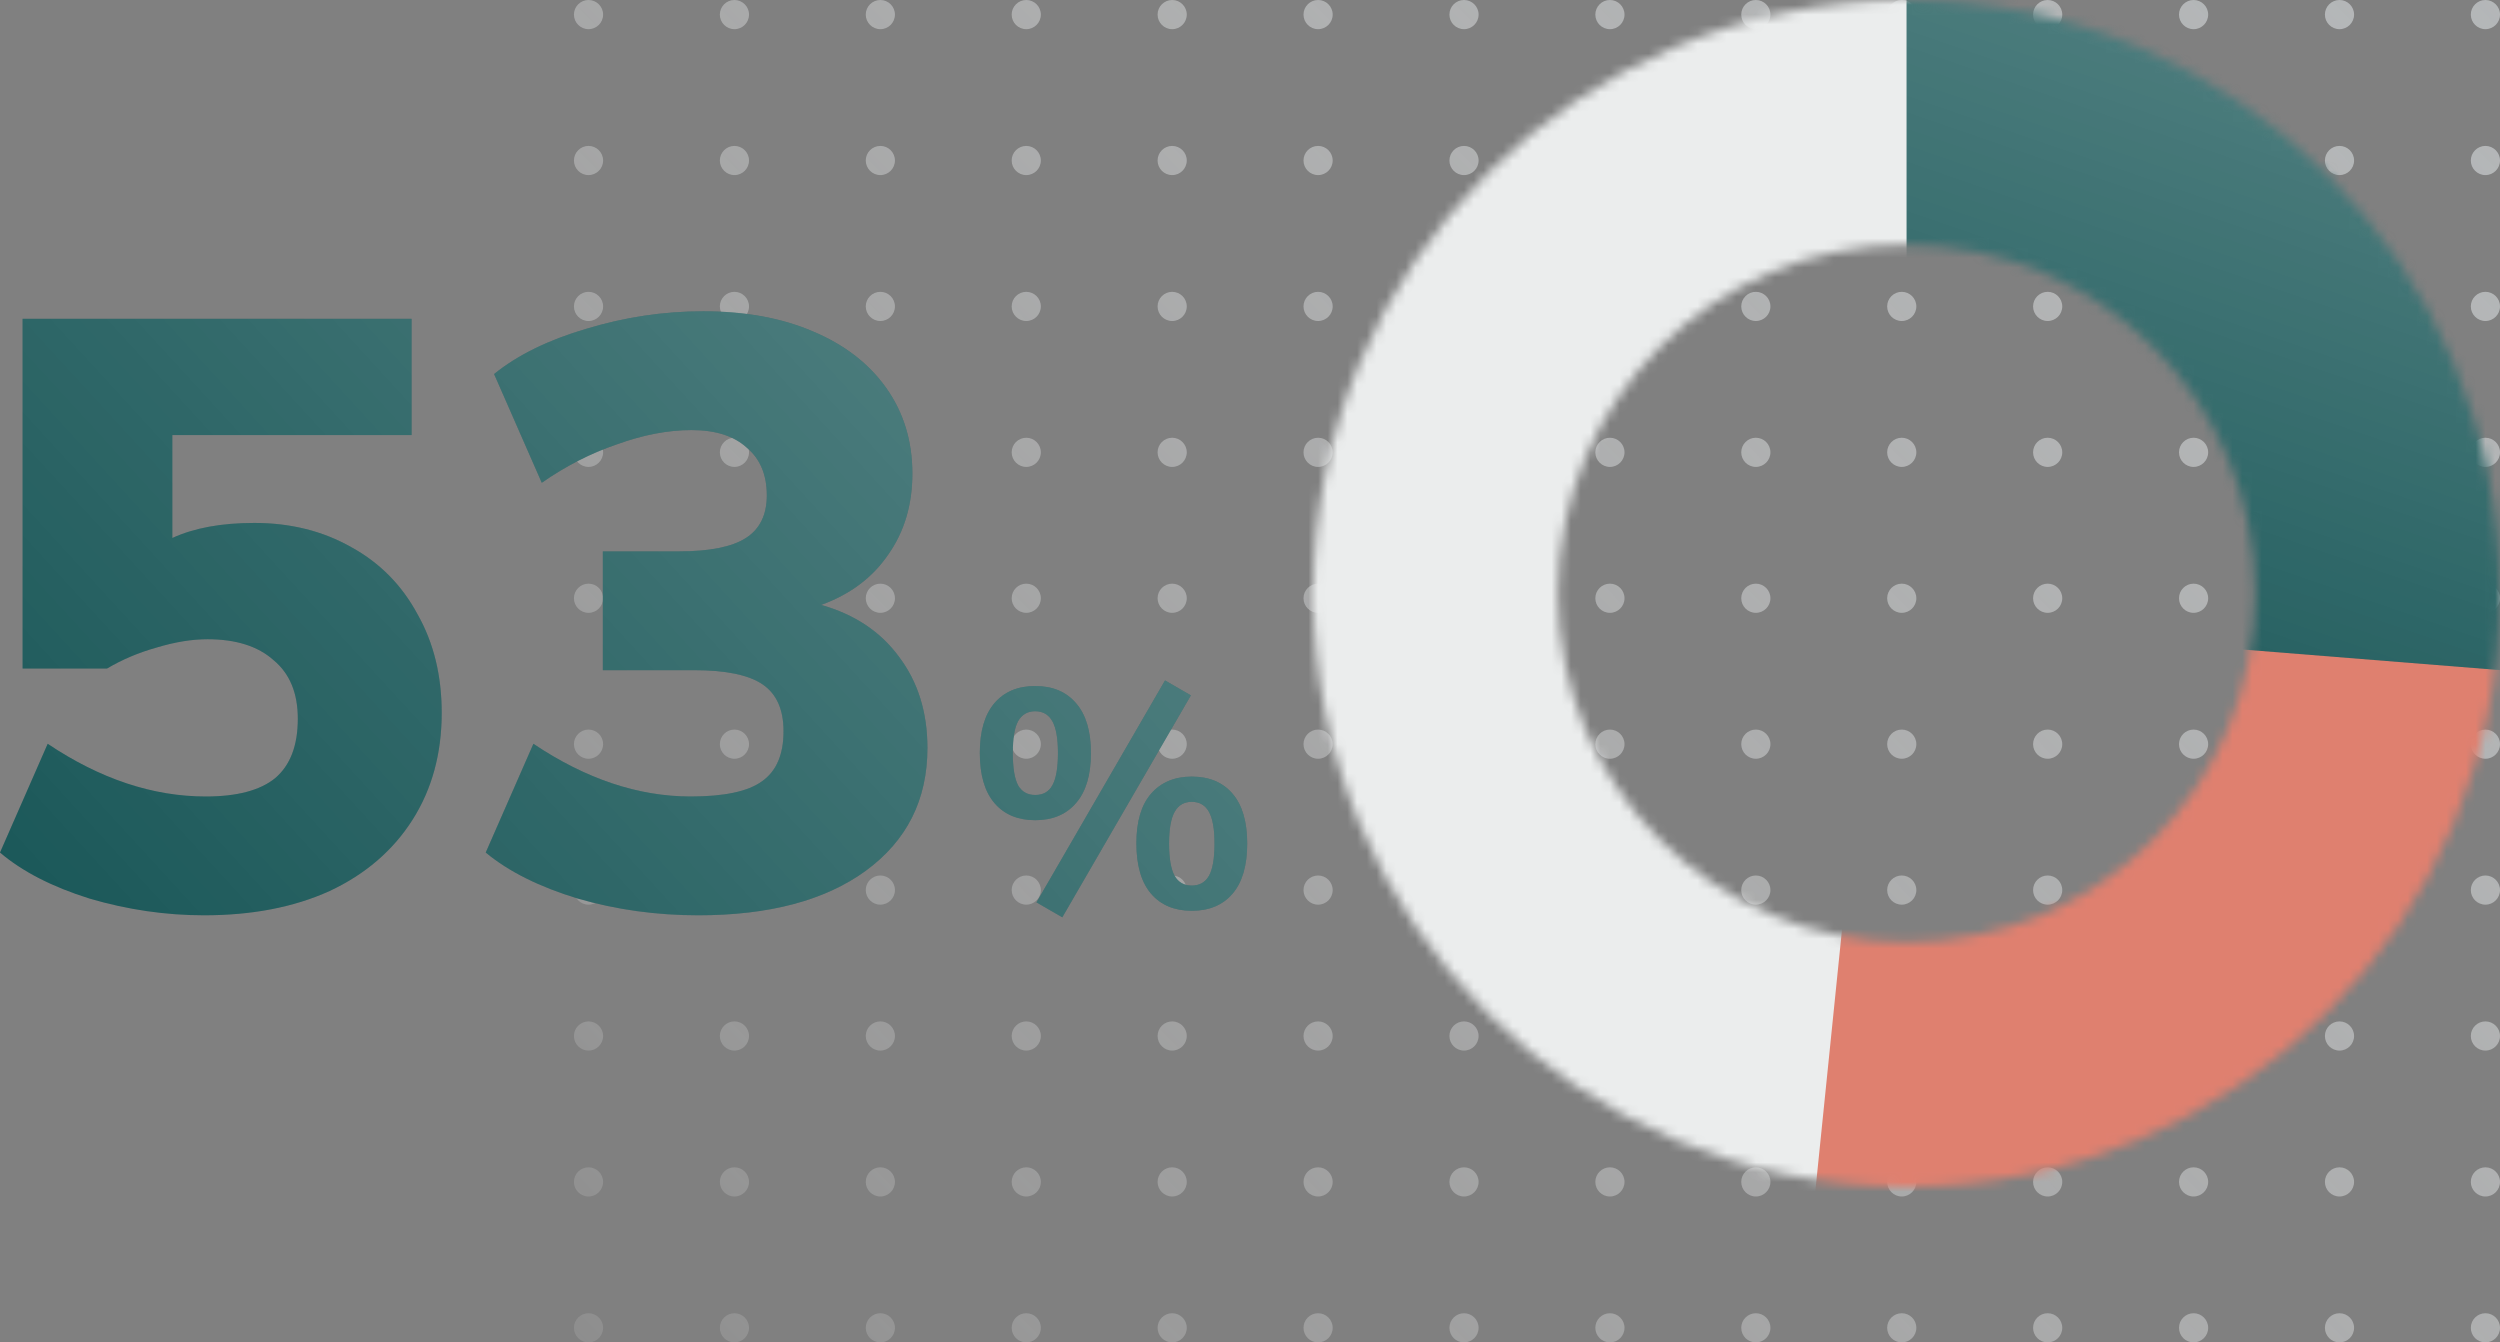
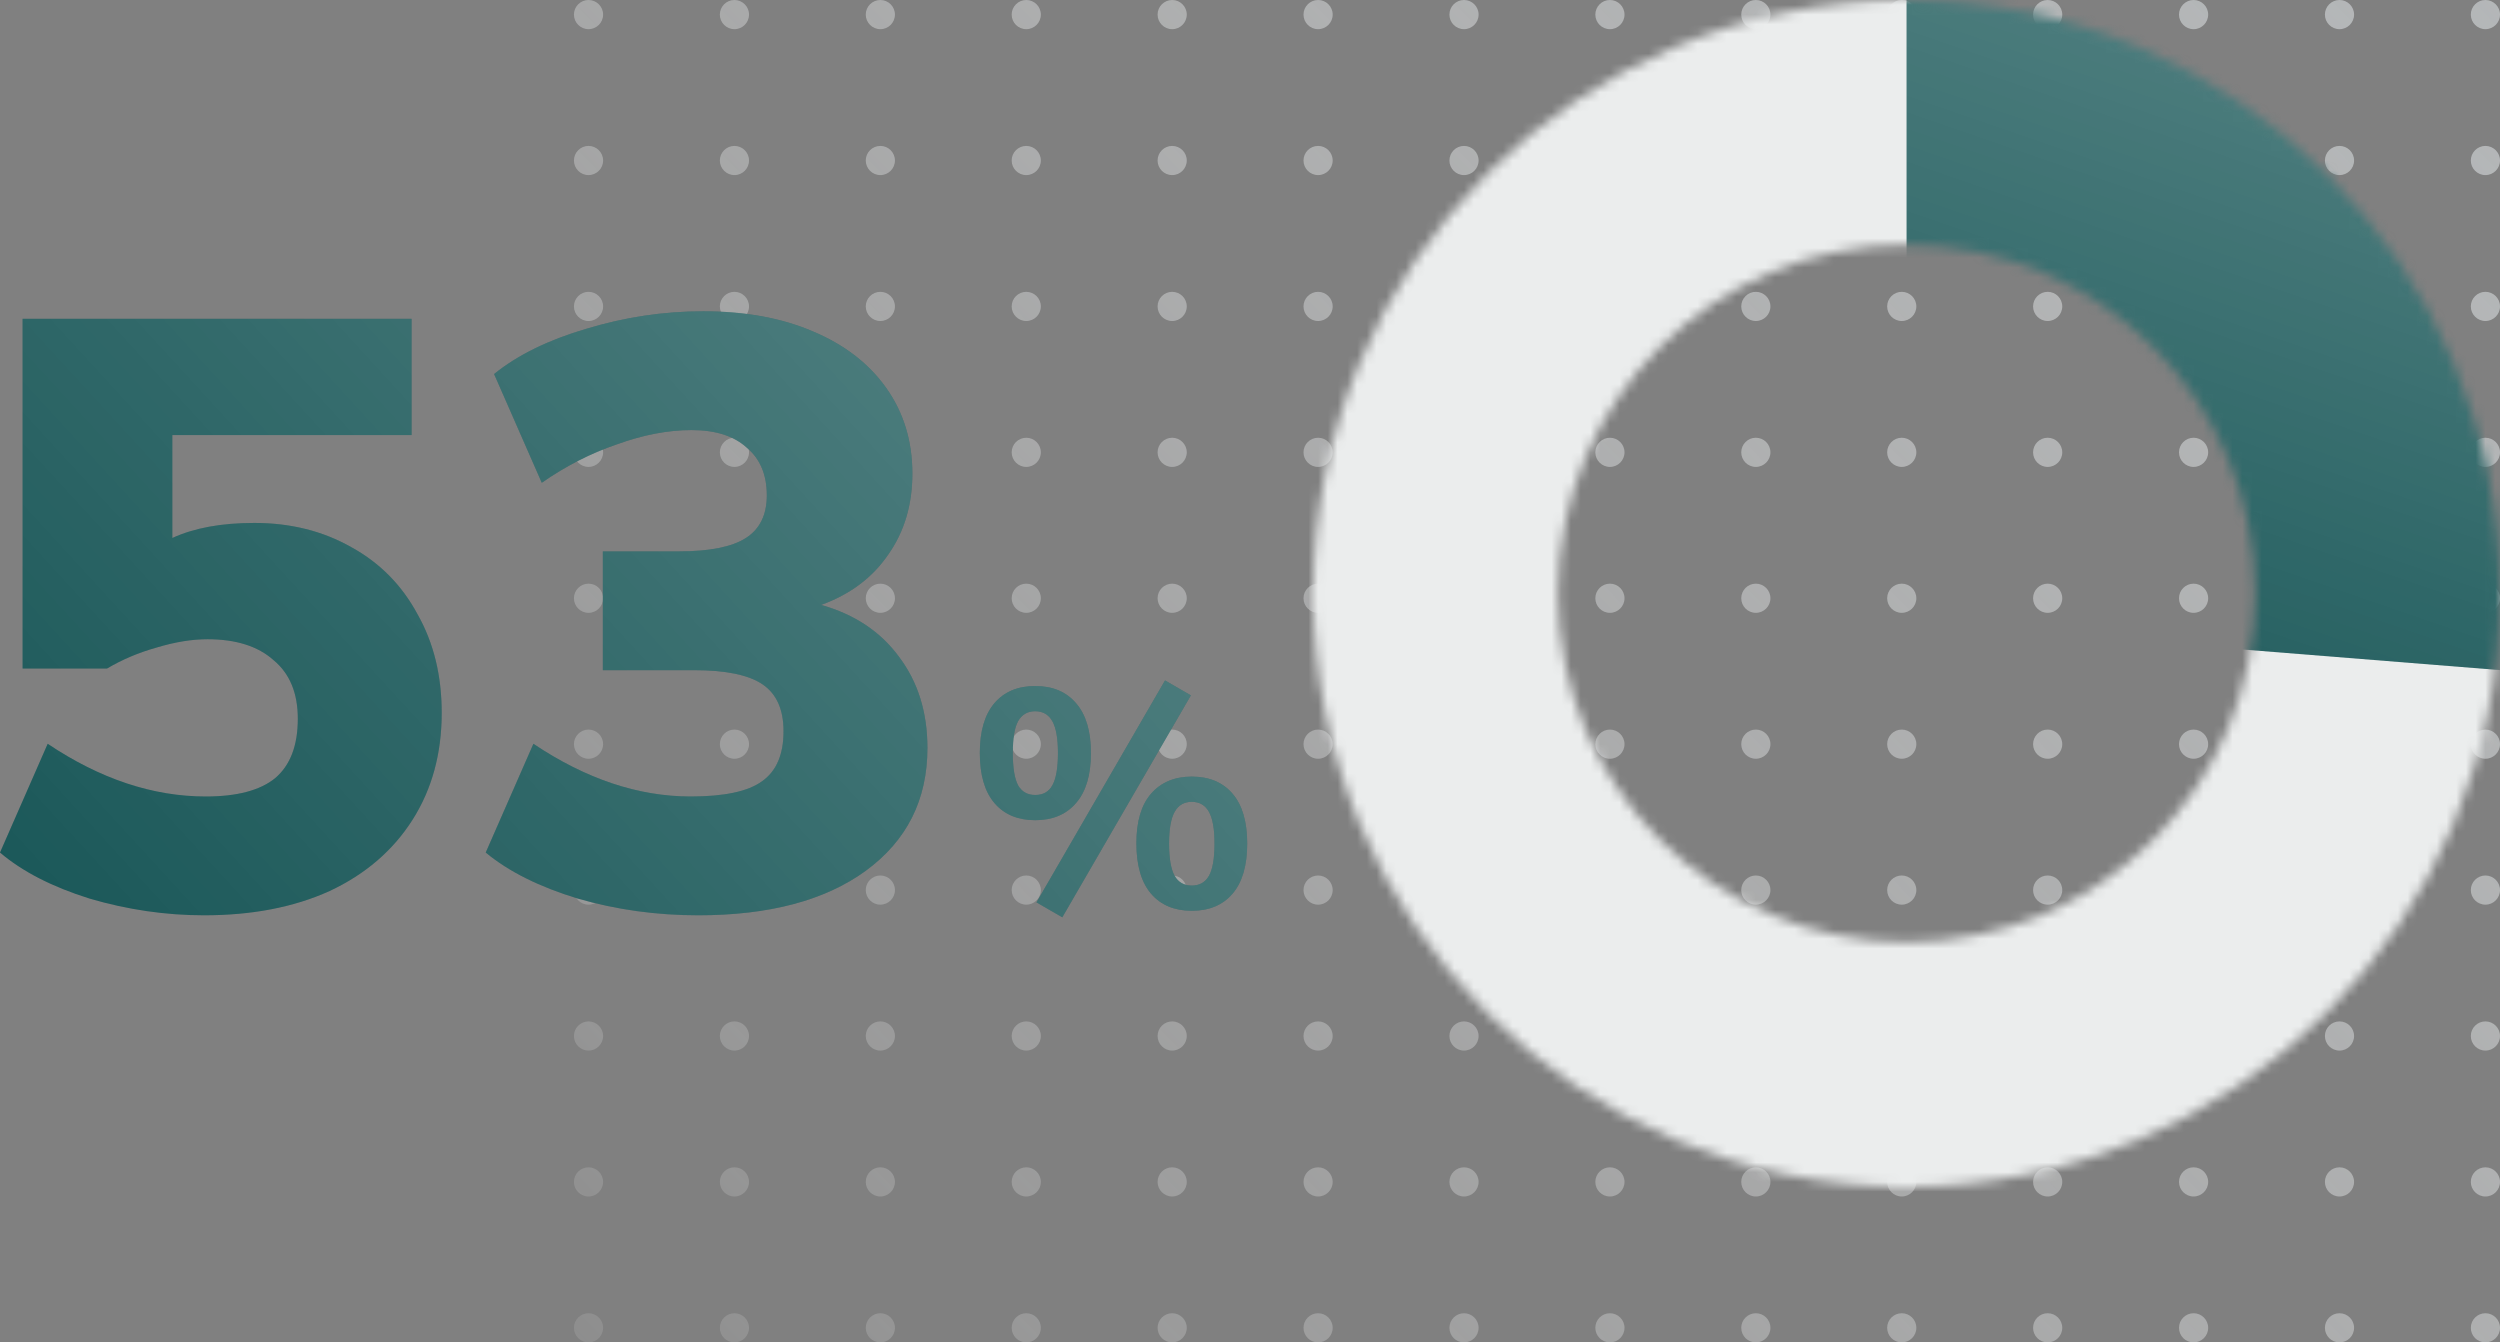
<svg xmlns="http://www.w3.org/2000/svg" width="257" height="138" viewBox="0 0 257 138" fill="none">
  <rect x="0" y="0" width="257" height="138" fill="#808080" stroke="none" />
  <path fill-rule="evenodd" clip-rule="evenodd" d="M165.5 78C166.328 78 167 77.328 167 76.5C167 75.672 166.328 75 165.5 75C164.672 75 164 75.672 164 76.5C164 77.328 164.672 78 165.5 78ZM60.5 78C61.328 78 62 77.328 62 76.5C62 75.672 61.328 75 60.5 75C59.672 75 59 75.672 59 76.5C59 77.328 59.672 78 60.5 78ZM167 31.5C167 32.328 166.328 33 165.5 33C164.672 33 164 32.328 164 31.5C164 30.672 164.672 30 165.5 30C166.328 30 167 30.672 167 31.5ZM165.5 123C166.328 123 167 122.328 167 121.5C167 120.672 166.328 120 165.5 120C164.672 120 164 120.672 164 121.5C164 122.328 164.672 123 165.5 123ZM62 31.5C62 32.328 61.328 33 60.5 33C59.672 33 59 32.328 59 31.5C59 30.672 59.672 30 60.5 30C61.328 30 62 30.672 62 31.5ZM60.5 123C61.328 123 62 122.328 62 121.5C62 120.672 61.328 120 60.5 120C59.672 120 59 120.672 59 121.5C59 122.328 59.672 123 60.5 123ZM167 1.5C167 2.328 166.328 3 165.5 3C164.672 3 164 2.328 164 1.5C164 0.672 164.672 0 165.5 0C166.328 0 167 0.672 167 1.5ZM165.5 93C166.328 93 167 92.328 167 91.5C167 90.672 166.328 90 165.5 90C164.672 90 164 90.672 164 91.5C164 92.328 164.672 93 165.5 93ZM62 1.5C62 2.328 61.328 3 60.5 3C59.672 3 59 2.328 59 1.5C59 0.672 59.672 0 60.5 0C61.328 0 62 0.672 62 1.5ZM60.5 93C61.328 93 62 92.328 62 91.5C62 90.672 61.328 90 60.5 90C59.672 90 59 90.672 59 91.5C59 92.328 59.672 93 60.5 93ZM167 46.5C167 47.328 166.328 48 165.5 48C164.672 48 164 47.328 164 46.5C164 45.672 164.672 45 165.5 45C166.328 45 167 45.672 167 46.5ZM165.5 138C166.328 138 167 137.328 167 136.5C167 135.672 166.328 135 165.5 135C164.672 135 164 135.672 164 136.5C164 137.328 164.672 138 165.5 138ZM62 46.5C62 47.328 61.328 48 60.5 48C59.672 48 59 47.328 59 46.5C59 45.672 59.672 45 60.5 45C61.328 45 62 45.672 62 46.5ZM60.5 138C61.328 138 62 137.328 62 136.5C62 135.672 61.328 135 60.5 135C59.672 135 59 135.672 59 136.5C59 137.328 59.672 138 60.5 138ZM167 16.5C167 17.328 166.328 18 165.5 18C164.672 18 164 17.328 164 16.5C164 15.672 164.672 15 165.5 15C166.328 15 167 15.672 167 16.5ZM165.5 108C166.328 108 167 107.328 167 106.5C167 105.672 166.328 105 165.5 105C164.672 105 164 105.672 164 106.5C164 107.328 164.672 108 165.5 108ZM62 16.5C62 17.328 61.328 18 60.5 18C59.672 18 59 17.328 59 16.5C59 15.672 59.672 15 60.5 15C61.328 15 62 15.672 62 16.5ZM60.5 108C61.328 108 62 107.328 62 106.5C62 105.672 61.328 105 60.5 105C59.672 105 59 105.672 59 106.5C59 107.328 59.672 108 60.5 108ZM167 61.5C167 62.328 166.328 63 165.5 63C164.672 63 164 62.328 164 61.5C164 60.672 164.672 60 165.5 60C166.328 60 167 60.672 167 61.5ZM62 61.5C62 62.328 61.328 63 60.5 63C59.672 63 59 62.328 59 61.5C59 60.672 59.672 60 60.5 60C61.328 60 62 60.672 62 61.5ZM180.5 78C181.328 78 182 77.328 182 76.5C182 75.672 181.328 75 180.5 75C179.672 75 179 75.672 179 76.5C179 77.328 179.672 78 180.5 78ZM75.5 78C76.328 78 77 77.328 77 76.5C77 75.672 76.328 75 75.5 75C74.672 75 74 75.672 74 76.5C74 77.328 74.672 78 75.5 78ZM182 31.5C182 32.328 181.328 33 180.5 33C179.672 33 179 32.328 179 31.5C179 30.672 179.672 30 180.5 30C181.328 30 182 30.672 182 31.5ZM180.5 123C181.328 123 182 122.328 182 121.5C182 120.672 181.328 120 180.5 120C179.672 120 179 120.672 179 121.5C179 122.328 179.672 123 180.5 123ZM77 31.5C77 32.328 76.328 33 75.5 33C74.672 33 74 32.328 74 31.5C74 30.672 74.672 30 75.5 30C76.328 30 77 30.672 77 31.5ZM75.5 123C76.328 123 77 122.328 77 121.5C77 120.672 76.328 120 75.5 120C74.672 120 74 120.672 74 121.5C74 122.328 74.672 123 75.5 123ZM182 1.5C182 2.328 181.328 3 180.5 3C179.672 3 179 2.328 179 1.5C179 0.672 179.672 0 180.5 0C181.328 0 182 0.672 182 1.5ZM180.5 93C181.328 93 182 92.328 182 91.5C182 90.672 181.328 90 180.5 90C179.672 90 179 90.672 179 91.5C179 92.328 179.672 93 180.5 93ZM77 1.5C77 2.328 76.328 3 75.5 3C74.672 3 74 2.328 74 1.5C74 0.672 74.672 0 75.5 0C76.328 0 77 0.672 77 1.5ZM75.5 93C76.328 93 77 92.328 77 91.5C77 90.672 76.328 90 75.5 90C74.672 90 74 90.672 74 91.5C74 92.328 74.672 93 75.5 93ZM182 46.5C182 47.328 181.328 48 180.5 48C179.672 48 179 47.328 179 46.5C179 45.672 179.672 45 180.5 45C181.328 45 182 45.672 182 46.5ZM180.5 138C181.328 138 182 137.328 182 136.5C182 135.672 181.328 135 180.5 135C179.672 135 179 135.672 179 136.5C179 137.328 179.672 138 180.5 138ZM77 46.5C77 47.328 76.328 48 75.5 48C74.672 48 74 47.328 74 46.5C74 45.672 74.672 45 75.5 45C76.328 45 77 45.672 77 46.5ZM75.5 138C76.328 138 77 137.328 77 136.5C77 135.672 76.328 135 75.5 135C74.672 135 74 135.672 74 136.5C74 137.328 74.672 138 75.5 138ZM182 16.5C182 17.328 181.328 18 180.5 18C179.672 18 179 17.328 179 16.5C179 15.672 179.672 15 180.5 15C181.328 15 182 15.672 182 16.5ZM180.5 108C181.328 108 182 107.328 182 106.5C182 105.672 181.328 105 180.5 105C179.672 105 179 105.672 179 106.5C179 107.328 179.672 108 180.5 108ZM77 16.5C77 17.328 76.328 18 75.5 18C74.672 18 74 17.328 74 16.5C74 15.672 74.672 15 75.5 15C76.328 15 77 15.672 77 16.5ZM75.5 108C76.328 108 77 107.328 77 106.5C77 105.672 76.328 105 75.5 105C74.672 105 74 105.672 74 106.5C74 107.328 74.672 108 75.5 108ZM182 61.5C182 62.328 181.328 63 180.5 63C179.672 63 179 62.328 179 61.5C179 60.672 179.672 60 180.5 60C181.328 60 182 60.672 182 61.5ZM77 61.5C77 62.328 76.328 63 75.5 63C74.672 63 74 62.328 74 61.5C74 60.672 74.672 60 75.5 60C76.328 60 77 60.672 77 61.5ZM195.5 78C196.328 78 197 77.328 197 76.5C197 75.672 196.328 75 195.5 75C194.672 75 194 75.672 194 76.5C194 77.328 194.672 78 195.5 78ZM90.5 78C91.328 78 92 77.328 92 76.5C92 75.672 91.328 75 90.5 75C89.672 75 89 75.672 89 76.5C89 77.328 89.672 78 90.5 78ZM197 31.5C197 32.328 196.328 33 195.5 33C194.672 33 194 32.328 194 31.5C194 30.672 194.672 30 195.5 30C196.328 30 197 30.672 197 31.5ZM195.5 123C196.328 123 197 122.328 197 121.5C197 120.672 196.328 120 195.5 120C194.672 120 194 120.672 194 121.5C194 122.328 194.672 123 195.5 123ZM92 31.5C92 32.328 91.328 33 90.5 33C89.672 33 89 32.328 89 31.5C89 30.672 89.672 30 90.5 30C91.328 30 92 30.672 92 31.5ZM90.5 123C91.328 123 92 122.328 92 121.5C92 120.672 91.328 120 90.5 120C89.672 120 89 120.672 89 121.5C89 122.328 89.672 123 90.5 123ZM197 1.5C197 2.328 196.328 3 195.5 3C194.672 3 194 2.328 194 1.5C194 0.672 194.672 0 195.5 0C196.328 0 197 0.672 197 1.5ZM195.5 93C196.328 93 197 92.328 197 91.5C197 90.672 196.328 90 195.5 90C194.672 90 194 90.672 194 91.5C194 92.328 194.672 93 195.5 93ZM92 1.5C92 2.328 91.328 3 90.5 3C89.672 3 89 2.328 89 1.5C89 0.672 89.672 0 90.5 0C91.328 0 92 0.672 92 1.5ZM90.5 93C91.328 93 92 92.328 92 91.5C92 90.672 91.328 90 90.5 90C89.672 90 89 90.672 89 91.5C89 92.328 89.672 93 90.5 93ZM197 46.5C197 47.328 196.328 48 195.5 48C194.672 48 194 47.328 194 46.5C194 45.672 194.672 45 195.5 45C196.328 45 197 45.672 197 46.5ZM195.5 138C196.328 138 197 137.328 197 136.5C197 135.672 196.328 135 195.5 135C194.672 135 194 135.672 194 136.5C194 137.328 194.672 138 195.5 138ZM92 46.5C92 47.328 91.328 48 90.5 48C89.672 48 89 47.328 89 46.5C89 45.672 89.672 45 90.5 45C91.328 45 92 45.672 92 46.5ZM90.5 138C91.328 138 92 137.328 92 136.5C92 135.672 91.328 135 90.5 135C89.672 135 89 135.672 89 136.5C89 137.328 89.672 138 90.5 138ZM197 16.5C197 17.328 196.328 18 195.5 18C194.672 18 194 17.328 194 16.5C194 15.672 194.672 15 195.5 15C196.328 15 197 15.672 197 16.5ZM195.5 108C196.328 108 197 107.328 197 106.5C197 105.672 196.328 105 195.5 105C194.672 105 194 105.672 194 106.5C194 107.328 194.672 108 195.5 108ZM92 16.5C92 17.328 91.328 18 90.5 18C89.672 18 89 17.328 89 16.5C89 15.672 89.672 15 90.5 15C91.328 15 92 15.672 92 16.5ZM90.5 108C91.328 108 92 107.328 92 106.5C92 105.672 91.328 105 90.5 105C89.672 105 89 105.672 89 106.5C89 107.328 89.672 108 90.5 108ZM197 61.5C197 62.328 196.328 63 195.5 63C194.672 63 194 62.328 194 61.5C194 60.672 194.672 60 195.5 60C196.328 60 197 60.672 197 61.5ZM92 61.5C92 62.328 91.328 63 90.5 63C89.672 63 89 62.328 89 61.5C89 60.672 89.672 60 90.5 60C91.328 60 92 60.672 92 61.5ZM210.5 78C211.328 78 212 77.328 212 76.5C212 75.672 211.328 75 210.5 75C209.672 75 209 75.672 209 76.5C209 77.328 209.672 78 210.5 78ZM105.5 78C106.328 78 107 77.328 107 76.5C107 75.672 106.328 75 105.5 75C104.672 75 104 75.672 104 76.5C104 77.328 104.672 78 105.5 78ZM212 31.5C212 32.328 211.328 33 210.5 33C209.672 33 209 32.328 209 31.5C209 30.672 209.672 30 210.5 30C211.328 30 212 30.672 212 31.5ZM210.5 123C211.328 123 212 122.328 212 121.5C212 120.672 211.328 120 210.5 120C209.672 120 209 120.672 209 121.5C209 122.328 209.672 123 210.5 123ZM107 31.5C107 32.328 106.328 33 105.5 33C104.672 33 104 32.328 104 31.5C104 30.672 104.672 30 105.5 30C106.328 30 107 30.672 107 31.5ZM105.5 123C106.328 123 107 122.328 107 121.5C107 120.672 106.328 120 105.5 120C104.672 120 104 120.672 104 121.5C104 122.328 104.672 123 105.5 123ZM212 1.5C212 2.328 211.328 3 210.5 3C209.672 3 209 2.328 209 1.5C209 0.672 209.672 0 210.5 0C211.328 0 212 0.672 212 1.5ZM210.5 93C211.328 93 212 92.328 212 91.5C212 90.672 211.328 90 210.5 90C209.672 90 209 90.672 209 91.5C209 92.328 209.672 93 210.5 93ZM107 1.5C107 2.328 106.328 3 105.5 3C104.672 3 104 2.328 104 1.5C104 0.672 104.672 0 105.5 0C106.328 0 107 0.672 107 1.5ZM105.5 93C106.328 93 107 92.328 107 91.5C107 90.672 106.328 90 105.5 90C104.672 90 104 90.672 104 91.5C104 92.328 104.672 93 105.5 93ZM212 46.5C212 47.328 211.328 48 210.5 48C209.672 48 209 47.328 209 46.5C209 45.672 209.672 45 210.5 45C211.328 45 212 45.672 212 46.5ZM210.5 138C211.328 138 212 137.328 212 136.5C212 135.672 211.328 135 210.5 135C209.672 135 209 135.672 209 136.5C209 137.328 209.672 138 210.5 138ZM107 46.5C107 47.328 106.328 48 105.5 48C104.672 48 104 47.328 104 46.5C104 45.672 104.672 45 105.5 45C106.328 45 107 45.672 107 46.5ZM105.5 138C106.328 138 107 137.328 107 136.5C107 135.672 106.328 135 105.5 135C104.672 135 104 135.672 104 136.5C104 137.328 104.672 138 105.5 138ZM212 16.5C212 17.328 211.328 18 210.5 18C209.672 18 209 17.328 209 16.5C209 15.672 209.672 15 210.5 15C211.328 15 212 15.672 212 16.5ZM210.5 108C211.328 108 212 107.328 212 106.5C212 105.672 211.328 105 210.5 105C209.672 105 209 105.672 209 106.5C209 107.328 209.672 108 210.5 108ZM107 16.5C107 17.328 106.328 18 105.5 18C104.672 18 104 17.328 104 16.5C104 15.672 104.672 15 105.5 15C106.328 15 107 15.672 107 16.5ZM105.5 108C106.328 108 107 107.328 107 106.5C107 105.672 106.328 105 105.5 105C104.672 105 104 105.672 104 106.5C104 107.328 104.672 108 105.5 108ZM212 61.5C212 62.328 211.328 63 210.5 63C209.672 63 209 62.328 209 61.5C209 60.672 209.672 60 210.5 60C211.328 60 212 60.672 212 61.5ZM107 61.5C107 62.328 106.328 63 105.5 63C104.672 63 104 62.328 104 61.5C104 60.672 104.672 60 105.5 60C106.328 60 107 60.672 107 61.5ZM225.5 78C226.328 78 227 77.328 227 76.5C227 75.672 226.328 75 225.5 75C224.672 75 224 75.672 224 76.5C224 77.328 224.672 78 225.5 78ZM120.5 78C121.328 78 122 77.328 122 76.5C122 75.672 121.328 75 120.5 75C119.672 75 119 75.672 119 76.5C119 77.328 119.672 78 120.5 78ZM227 31.5C227 32.328 226.328 33 225.5 33C224.672 33 224 32.328 224 31.5C224 30.672 224.672 30 225.5 30C226.328 30 227 30.672 227 31.5ZM225.5 123C226.328 123 227 122.328 227 121.5C227 120.672 226.328 120 225.5 120C224.672 120 224 120.672 224 121.5C224 122.328 224.672 123 225.5 123ZM122 31.5C122 32.328 121.328 33 120.5 33C119.672 33 119 32.328 119 31.5C119 30.672 119.672 30 120.5 30C121.328 30 122 30.672 122 31.5ZM120.5 123C121.328 123 122 122.328 122 121.5C122 120.672 121.328 120 120.5 120C119.672 120 119 120.672 119 121.5C119 122.328 119.672 123 120.5 123ZM227 1.5C227 2.328 226.328 3 225.5 3C224.672 3 224 2.328 224 1.5C224 0.672 224.672 0 225.5 0C226.328 0 227 0.672 227 1.5ZM225.5 93C226.328 93 227 92.328 227 91.5C227 90.672 226.328 90 225.5 90C224.672 90 224 90.672 224 91.5C224 92.328 224.672 93 225.5 93ZM122 1.5C122 2.328 121.328 3 120.5 3C119.672 3 119 2.328 119 1.5C119 0.672 119.672 0 120.5 0C121.328 0 122 0.672 122 1.5ZM120.5 93C121.328 93 122 92.328 122 91.5C122 90.672 121.328 90 120.5 90C119.672 90 119 90.672 119 91.5C119 92.328 119.672 93 120.5 93ZM227 46.5C227 47.328 226.328 48 225.5 48C224.672 48 224 47.328 224 46.5C224 45.672 224.672 45 225.5 45C226.328 45 227 45.672 227 46.5ZM225.5 138C226.328 138 227 137.328 227 136.5C227 135.672 226.328 135 225.5 135C224.672 135 224 135.672 224 136.5C224 137.328 224.672 138 225.5 138ZM122 46.5C122 47.328 121.328 48 120.5 48C119.672 48 119 47.328 119 46.5C119 45.672 119.672 45 120.5 45C121.328 45 122 45.672 122 46.5ZM120.5 138C121.328 138 122 137.328 122 136.5C122 135.672 121.328 135 120.5 135C119.672 135 119 135.672 119 136.5C119 137.328 119.672 138 120.5 138ZM227 16.5C227 17.328 226.328 18 225.5 18C224.672 18 224 17.328 224 16.5C224 15.672 224.672 15 225.5 15C226.328 15 227 15.672 227 16.5ZM225.5 108C226.328 108 227 107.328 227 106.5C227 105.672 226.328 105 225.5 105C224.672 105 224 105.672 224 106.5C224 107.328 224.672 108 225.5 108ZM122 16.5C122 17.328 121.328 18 120.5 18C119.672 18 119 17.328 119 16.5C119 15.672 119.672 15 120.5 15C121.328 15 122 15.672 122 16.5ZM120.5 108C121.328 108 122 107.328 122 106.5C122 105.672 121.328 105 120.5 105C119.672 105 119 105.672 119 106.5C119 107.328 119.672 108 120.5 108ZM227 61.5C227 62.328 226.328 63 225.5 63C224.672 63 224 62.328 224 61.5C224 60.672 224.672 60 225.5 60C226.328 60 227 60.672 227 61.5ZM122 61.5C122 62.328 121.328 63 120.5 63C119.672 63 119 62.328 119 61.5C119 60.672 119.672 60 120.5 60C121.328 60 122 60.672 122 61.5ZM240.5 78C241.328 78 242 77.328 242 76.5C242 75.672 241.328 75 240.5 75C239.672 75 239 75.672 239 76.5C239 77.328 239.672 78 240.5 78ZM135.5 78C136.328 78 137 77.328 137 76.5C137 75.672 136.328 75 135.5 75C134.672 75 134 75.672 134 76.5C134 77.328 134.672 78 135.5 78ZM242 31.5C242 32.328 241.328 33 240.5 33C239.672 33 239 32.328 239 31.5C239 30.672 239.672 30 240.5 30C241.328 30 242 30.672 242 31.5ZM240.5 123C241.328 123 242 122.328 242 121.5C242 120.672 241.328 120 240.5 120C239.672 120 239 120.672 239 121.5C239 122.328 239.672 123 240.5 123ZM137 31.5C137 32.328 136.328 33 135.5 33C134.672 33 134 32.328 134 31.5C134 30.672 134.672 30 135.5 30C136.328 30 137 30.672 137 31.5ZM135.5 123C136.328 123 137 122.328 137 121.5C137 120.672 136.328 120 135.5 120C134.672 120 134 120.672 134 121.5C134 122.328 134.672 123 135.5 123ZM242 1.5C242 2.328 241.328 3 240.5 3C239.672 3 239 2.328 239 1.5C239 0.672 239.672 0 240.5 0C241.328 0 242 0.672 242 1.5ZM240.5 93C241.328 93 242 92.328 242 91.5C242 90.672 241.328 90 240.5 90C239.672 90 239 90.672 239 91.5C239 92.328 239.672 93 240.5 93ZM137 1.5C137 2.328 136.328 3 135.5 3C134.672 3 134 2.328 134 1.5C134 0.672 134.672 0 135.5 0C136.328 0 137 0.672 137 1.5ZM135.5 93C136.328 93 137 92.328 137 91.5C137 90.672 136.328 90 135.5 90C134.672 90 134 90.672 134 91.5C134 92.328 134.672 93 135.5 93ZM242 46.5C242 47.328 241.328 48 240.5 48C239.672 48 239 47.328 239 46.5C239 45.672 239.672 45 240.5 45C241.328 45 242 45.672 242 46.5ZM240.5 138C241.328 138 242 137.328 242 136.5C242 135.672 241.328 135 240.5 135C239.672 135 239 135.672 239 136.5C239 137.328 239.672 138 240.5 138ZM137 46.5C137 47.328 136.328 48 135.5 48C134.672 48 134 47.328 134 46.5C134 45.672 134.672 45 135.5 45C136.328 45 137 45.672 137 46.5ZM135.5 138C136.328 138 137 137.328 137 136.5C137 135.672 136.328 135 135.5 135C134.672 135 134 135.672 134 136.5C134 137.328 134.672 138 135.5 138ZM242 16.5C242 17.328 241.328 18 240.5 18C239.672 18 239 17.328 239 16.5C239 15.672 239.672 15 240.5 15C241.328 15 242 15.672 242 16.5ZM240.5 108C241.328 108 242 107.328 242 106.5C242 105.672 241.328 105 240.5 105C239.672 105 239 105.672 239 106.5C239 107.328 239.672 108 240.5 108ZM137 16.5C137 17.328 136.328 18 135.5 18C134.672 18 134 17.328 134 16.5C134 15.672 134.672 15 135.5 15C136.328 15 137 15.672 137 16.5ZM135.5 108C136.328 108 137 107.328 137 106.5C137 105.672 136.328 105 135.5 105C134.672 105 134 105.672 134 106.5C134 107.328 134.672 108 135.5 108ZM242 61.5C242 62.328 241.328 63 240.5 63C239.672 63 239 62.328 239 61.5C239 60.672 239.672 60 240.5 60C241.328 60 242 60.672 242 61.5ZM137 61.5C137 62.328 136.328 63 135.5 63C134.672 63 134 62.328 134 61.5C134 60.672 134.672 60 135.5 60C136.328 60 137 60.672 137 61.5ZM255.5 78C256.328 78 257 77.328 257 76.5C257 75.672 256.328 75 255.5 75C254.672 75 254 75.672 254 76.5C254 77.328 254.672 78 255.5 78ZM150.5 78C151.328 78 152 77.328 152 76.5C152 75.672 151.328 75 150.5 75C149.672 75 149 75.672 149 76.5C149 77.328 149.672 78 150.5 78ZM257 31.5C257 32.328 256.328 33 255.5 33C254.672 33 254 32.328 254 31.5C254 30.672 254.672 30 255.5 30C256.328 30 257 30.672 257 31.5ZM255.5 123C256.328 123 257 122.328 257 121.5C257 120.672 256.328 120 255.5 120C254.672 120 254 120.672 254 121.5C254 122.328 254.672 123 255.5 123ZM152 31.5C152 32.328 151.328 33 150.5 33C149.672 33 149 32.328 149 31.5C149 30.672 149.672 30 150.5 30C151.328 30 152 30.672 152 31.5ZM150.5 123C151.328 123 152 122.328 152 121.5C152 120.672 151.328 120 150.5 120C149.672 120 149 120.672 149 121.5C149 122.328 149.672 123 150.5 123ZM257 1.5C257 2.328 256.328 3 255.5 3C254.672 3 254 2.328 254 1.5C254 0.672 254.672 0 255.5 0C256.328 0 257 0.672 257 1.5ZM255.5 93C256.328 93 257 92.328 257 91.5C257 90.672 256.328 90 255.5 90C254.672 90 254 90.672 254 91.5C254 92.328 254.672 93 255.5 93ZM152 1.5C152 2.328 151.328 3 150.5 3C149.672 3 149 2.328 149 1.5C149 0.672 149.672 0 150.5 0C151.328 0 152 0.672 152 1.5ZM150.5 93C151.328 93 152 92.328 152 91.5C152 90.672 151.328 90 150.5 90C149.672 90 149 90.672 149 91.5C149 92.328 149.672 93 150.5 93ZM257 46.5C257 47.328 256.328 48 255.5 48C254.672 48 254 47.328 254 46.5C254 45.672 254.672 45 255.5 45C256.328 45 257 45.672 257 46.5ZM255.5 138C256.328 138 257 137.328 257 136.5C257 135.672 256.328 135 255.5 135C254.672 135 254 135.672 254 136.5C254 137.328 254.672 138 255.5 138ZM152 46.5C152 47.328 151.328 48 150.5 48C149.672 48 149 47.328 149 46.5C149 45.672 149.672 45 150.5 45C151.328 45 152 45.672 152 46.5ZM150.5 138C151.328 138 152 137.328 152 136.5C152 135.672 151.328 135 150.5 135C149.672 135 149 135.672 149 136.5C149 137.328 149.672 138 150.5 138ZM257 16.5C257 17.328 256.328 18 255.5 18C254.672 18 254 17.328 254 16.5C254 15.672 254.672 15 255.5 15C256.328 15 257 15.672 257 16.5ZM255.5 108C256.328 108 257 107.328 257 106.5C257 105.672 256.328 105 255.5 105C254.672 105 254 105.672 254 106.5C254 107.328 254.672 108 255.5 108ZM152 16.5C152 17.328 151.328 18 150.5 18C149.672 18 149 17.328 149 16.5C149 15.672 149.672 15 150.5 15C151.328 15 152 15.672 152 16.5ZM150.5 108C151.328 108 152 107.328 152 106.5C152 105.672 151.328 105 150.5 105C149.672 105 149 105.672 149 106.5C149 107.328 149.672 108 150.5 108ZM257 61.5C257 62.328 256.328 63 255.5 63C254.672 63 254 62.328 254 61.5C254 60.672 254.672 60 255.5 60C256.328 60 257 60.672 257 61.5ZM152 61.5C152 62.328 151.328 63 150.5 63C149.672 63 149 62.328 149 61.5C149 60.672 149.672 60 150.5 60C151.328 60 152 60.672 152 61.5Z" fill="url(#paint0_linear)" />
  <mask id="mask0" mask-type="alpha" maskUnits="userSpaceOnUse" x="135" y="0" width="122" height="122">
    <path fill-rule="evenodd" clip-rule="evenodd" d="M196 122C229.689 122 257 94.689 257 61C257 27.311 229.689 0 196 0C162.311 0 135 27.311 135 61C135 94.689 162.311 122 196 122ZM196 96.838C215.793 96.838 231.837 80.793 231.837 61C231.837 41.208 215.793 25.163 196 25.163C176.207 25.163 160.162 41.208 160.162 61C160.162 80.793 176.207 96.838 196 96.838Z" fill="#C4C4C4" />
  </mask>
  <g mask="url(#mask0)">
    <rect x="126.063" y="-11.073" width="143.37" height="150.363" fill="#EBEDED" />
-     <path d="M196.317 -11.073H270.916V139.291L185.081 137.496L196.317 27.364L196.317 -11.073Z" fill="#DF806F" />
    <path d="M196.001 -11.073H270.918L270.918 88.859L270.918 139.291L270.918 70L196.001 64V-11.073Z" fill="#034748" />
    <path d="M196.001 -11.073H270.918L270.918 88.859L270.918 139.291L270.918 70L196.001 64V-11.073Z" fill="url(#paint1_linear)" fill-opacity="0.3" />
  </g>
  <path d="M26.144 53.758C29.871 53.758 33.196 54.589 36.12 56.252C39.044 57.857 41.309 60.151 42.914 63.132C44.577 66.056 45.408 69.439 45.408 73.28C45.408 77.465 44.405 81.135 42.398 84.288C40.391 87.441 37.553 89.878 33.884 91.598C30.215 93.261 25.915 94.092 20.984 94.092C17.028 94.092 13.101 93.519 9.202 92.372C5.361 91.168 2.293 89.591 0 87.642L4.902 76.462C10.291 80.074 15.709 81.88 21.156 81.88C24.367 81.88 26.746 81.249 28.294 79.988C29.842 78.669 30.616 76.634 30.616 73.882C30.616 71.245 29.785 69.238 28.122 67.862C26.517 66.429 24.252 65.712 21.328 65.712C19.723 65.712 17.974 65.999 16.082 66.572C14.247 67.088 12.556 67.805 11.008 68.722H2.322V32.774H42.312V44.728H17.716V55.306C19.952 54.274 22.761 53.758 26.144 53.758Z" fill="#034748" />
  <path d="M26.144 53.758C29.871 53.758 33.196 54.589 36.12 56.252C39.044 57.857 41.309 60.151 42.914 63.132C44.577 66.056 45.408 69.439 45.408 73.28C45.408 77.465 44.405 81.135 42.398 84.288C40.391 87.441 37.553 89.878 33.884 91.598C30.215 93.261 25.915 94.092 20.984 94.092C17.028 94.092 13.101 93.519 9.202 92.372C5.361 91.168 2.293 89.591 0 87.642L4.902 76.462C10.291 80.074 15.709 81.88 21.156 81.88C24.367 81.88 26.746 81.249 28.294 79.988C29.842 78.669 30.616 76.634 30.616 73.882C30.616 71.245 29.785 69.238 28.122 67.862C26.517 66.429 24.252 65.712 21.328 65.712C19.723 65.712 17.974 65.999 16.082 66.572C14.247 67.088 12.556 67.805 11.008 68.722H2.322V32.774H42.312V44.728H17.716V55.306C19.952 54.274 22.761 53.758 26.144 53.758Z" fill="url(#paint2_linear)" fill-opacity="0.3" />
  <path d="M84.418 62.186C87.858 63.161 90.524 64.938 92.416 67.518C94.366 70.098 95.34 73.223 95.34 76.892C95.34 82.224 93.219 86.438 88.976 89.534C84.791 92.573 79.058 94.092 71.776 94.092C67.476 94.092 63.348 93.519 59.392 92.372C55.436 91.168 52.283 89.591 49.932 87.642L54.834 76.462C60.224 80.074 65.613 81.88 71.002 81.88C74.442 81.88 76.879 81.364 78.312 80.332C79.803 79.3 80.548 77.58 80.548 75.172C80.548 72.936 79.832 71.331 78.398 70.356C76.965 69.381 74.614 68.894 71.346 68.894H61.972V56.682H69.798C72.952 56.682 75.245 56.223 76.678 55.306C78.112 54.389 78.828 52.927 78.828 50.92C78.828 48.799 78.14 47.165 76.764 46.018C75.446 44.814 73.554 44.212 71.088 44.212C68.68 44.212 66.129 44.699 63.434 45.674C60.74 46.591 58.16 47.91 55.694 49.63L50.792 38.45C53.2 36.501 56.354 34.953 60.252 33.806C64.208 32.602 68.222 32 72.292 32C76.592 32 80.348 32.688 83.558 34.064C86.826 35.44 89.349 37.389 91.126 39.912C92.904 42.435 93.792 45.359 93.792 48.684C93.792 51.895 92.961 54.675 91.298 57.026C89.693 59.377 87.4 61.097 84.418 62.186Z" fill="#034748" />
  <path d="M84.418 62.186C87.858 63.161 90.524 64.938 92.416 67.518C94.366 70.098 95.34 73.223 95.34 76.892C95.34 82.224 93.219 86.438 88.976 89.534C84.791 92.573 79.058 94.092 71.776 94.092C67.476 94.092 63.348 93.519 59.392 92.372C55.436 91.168 52.283 89.591 49.932 87.642L54.834 76.462C60.224 80.074 65.613 81.88 71.002 81.88C74.442 81.88 76.879 81.364 78.312 80.332C79.803 79.3 80.548 77.58 80.548 75.172C80.548 72.936 79.832 71.331 78.398 70.356C76.965 69.381 74.614 68.894 71.346 68.894H61.972V56.682H69.798C72.952 56.682 75.245 56.223 76.678 55.306C78.112 54.389 78.828 52.927 78.828 50.92C78.828 48.799 78.14 47.165 76.764 46.018C75.446 44.814 73.554 44.212 71.088 44.212C68.68 44.212 66.129 44.699 63.434 45.674C60.74 46.591 58.16 47.91 55.694 49.63L50.792 38.45C53.2 36.501 56.354 34.953 60.252 33.806C64.208 32.602 68.222 32 72.292 32C76.592 32 80.348 32.688 83.558 34.064C86.826 35.44 89.349 37.389 91.126 39.912C92.904 42.435 93.792 45.359 93.792 48.684C93.792 51.895 92.961 54.675 91.298 57.026C89.693 59.377 87.4 61.097 84.418 62.186Z" fill="url(#paint3_linear)" fill-opacity="0.3" />
  <path d="M109.205 94.3L106.549 92.764L119.765 69.948L122.421 71.484L109.205 94.3ZM106.421 84.316C104.629 84.316 103.231 83.729 102.229 82.556C101.226 81.383 100.725 79.665 100.725 77.404C100.725 75.164 101.226 73.457 102.229 72.284C103.231 71.111 104.629 70.524 106.421 70.524C108.213 70.524 109.61 71.111 110.613 72.284C111.637 73.457 112.149 75.164 112.149 77.404C112.149 79.665 111.637 81.383 110.613 82.556C109.61 83.729 108.213 84.316 106.421 84.316ZM106.421 81.724C107.231 81.724 107.818 81.393 108.181 80.732C108.565 80.049 108.757 78.94 108.757 77.404C108.757 75.911 108.565 74.823 108.181 74.14C107.797 73.457 107.21 73.116 106.421 73.116C105.631 73.116 105.045 73.457 104.661 74.14C104.298 74.801 104.117 75.889 104.117 77.404C104.117 78.94 104.298 80.049 104.661 80.732C105.045 81.393 105.631 81.724 106.421 81.724ZM122.517 93.628C120.725 93.628 119.327 93.041 118.325 91.868C117.322 90.695 116.821 88.967 116.821 86.684C116.821 84.444 117.322 82.748 118.325 81.596C119.349 80.423 120.746 79.836 122.517 79.836C124.309 79.836 125.706 80.423 126.709 81.596C127.711 82.769 128.213 84.476 128.213 86.716C128.213 88.977 127.711 90.695 126.709 91.868C125.706 93.041 124.309 93.628 122.517 93.628ZM122.517 91.036C123.306 91.036 123.893 90.705 124.277 90.044C124.661 89.361 124.853 88.252 124.853 86.716C124.853 85.223 124.661 84.135 124.277 83.452C123.893 82.769 123.306 82.428 122.517 82.428C121.727 82.428 121.141 82.769 120.757 83.452C120.373 84.135 120.181 85.223 120.181 86.716C120.181 88.252 120.373 89.361 120.757 90.044C121.141 90.705 121.727 91.036 122.517 91.036Z" fill="#034748" />
  <path d="M109.205 94.3L106.549 92.764L119.765 69.948L122.421 71.484L109.205 94.3ZM106.421 84.316C104.629 84.316 103.231 83.729 102.229 82.556C101.226 81.383 100.725 79.665 100.725 77.404C100.725 75.164 101.226 73.457 102.229 72.284C103.231 71.111 104.629 70.524 106.421 70.524C108.213 70.524 109.61 71.111 110.613 72.284C111.637 73.457 112.149 75.164 112.149 77.404C112.149 79.665 111.637 81.383 110.613 82.556C109.61 83.729 108.213 84.316 106.421 84.316ZM106.421 81.724C107.231 81.724 107.818 81.393 108.181 80.732C108.565 80.049 108.757 78.94 108.757 77.404C108.757 75.911 108.565 74.823 108.181 74.14C107.797 73.457 107.21 73.116 106.421 73.116C105.631 73.116 105.045 73.457 104.661 74.14C104.298 74.801 104.117 75.889 104.117 77.404C104.117 78.94 104.298 80.049 104.661 80.732C105.045 81.393 105.631 81.724 106.421 81.724ZM122.517 93.628C120.725 93.628 119.327 93.041 118.325 91.868C117.322 90.695 116.821 88.967 116.821 86.684C116.821 84.444 117.322 82.748 118.325 81.596C119.349 80.423 120.746 79.836 122.517 79.836C124.309 79.836 125.706 80.423 126.709 81.596C127.711 82.769 128.213 84.476 128.213 86.716C128.213 88.977 127.711 90.695 126.709 91.868C125.706 93.041 124.309 93.628 122.517 93.628ZM122.517 91.036C123.306 91.036 123.893 90.705 124.277 90.044C124.661 89.361 124.853 88.252 124.853 86.716C124.853 85.223 124.661 84.135 124.277 83.452C123.893 82.769 123.306 82.428 122.517 82.428C121.727 82.428 121.141 82.769 120.757 83.452C120.373 84.135 120.181 85.223 120.181 86.716C120.181 88.252 120.373 89.361 120.757 90.044C121.141 90.705 121.727 91.036 122.517 91.036Z" fill="url(#paint4_linear)" fill-opacity="0.3" />
  <defs>
    <linearGradient id="paint0_linear" x1="293.669" y1="-37.918" x2="59" y2="192.701" gradientUnits="userSpaceOnUse">
      <stop stop-color="#B1B5B7" />
      <stop offset="1" stop-color="white" stop-opacity="0" />
    </linearGradient>
    <linearGradient id="paint1_linear" x1="251.395" y1="8.622" x2="211.552" y2="124.272" gradientUnits="userSpaceOnUse">
      <stop stop-color="white" />
      <stop offset="1" stop-color="white" stop-opacity="0" />
    </linearGradient>
    <linearGradient id="paint2_linear" x1="92.717" y1="23.904" x2="-27.783" y2="134.404" gradientUnits="userSpaceOnUse">
      <stop stop-color="white" />
      <stop offset="1" stop-color="white" stop-opacity="0" />
    </linearGradient>
    <linearGradient id="paint3_linear" x1="92.717" y1="23.904" x2="-27.783" y2="134.404" gradientUnits="userSpaceOnUse">
      <stop stop-color="white" />
      <stop offset="1" stop-color="white" stop-opacity="0" />
    </linearGradient>
    <linearGradient id="paint4_linear" x1="92.717" y1="23.904" x2="-27.783" y2="134.404" gradientUnits="userSpaceOnUse">
      <stop stop-color="white" />
      <stop offset="1" stop-color="white" stop-opacity="0" />
    </linearGradient>
  </defs>
</svg>